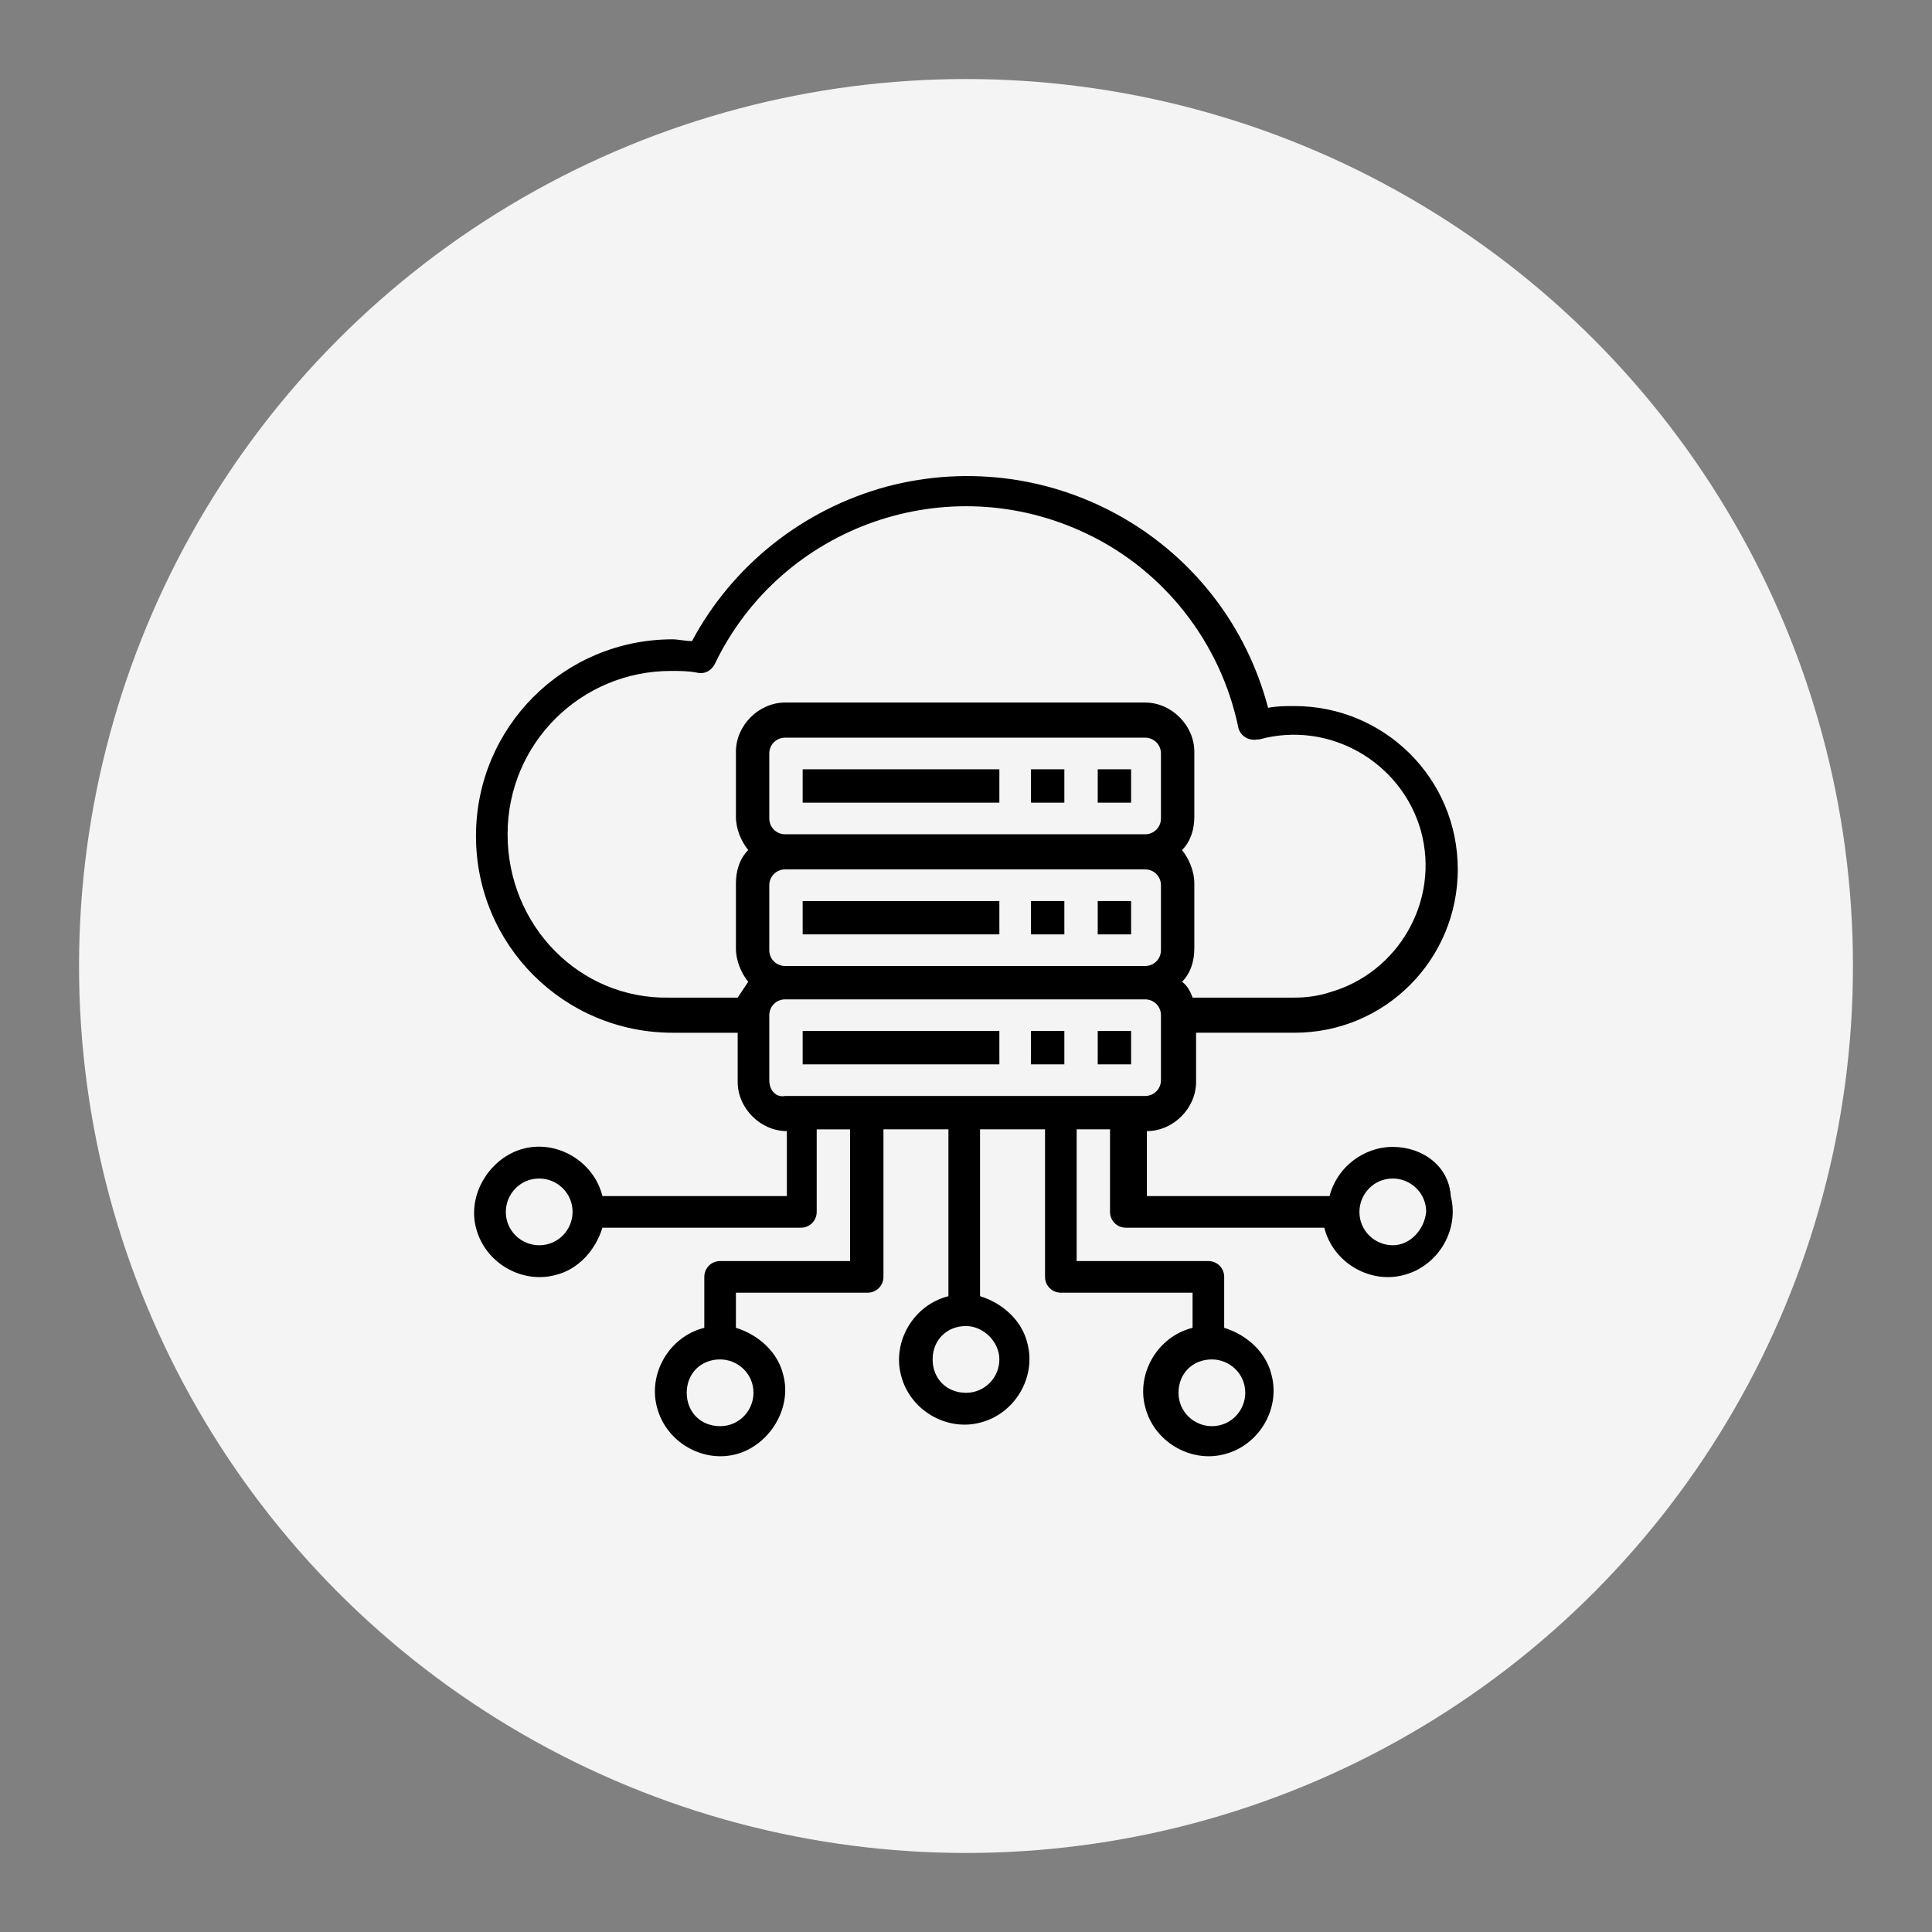
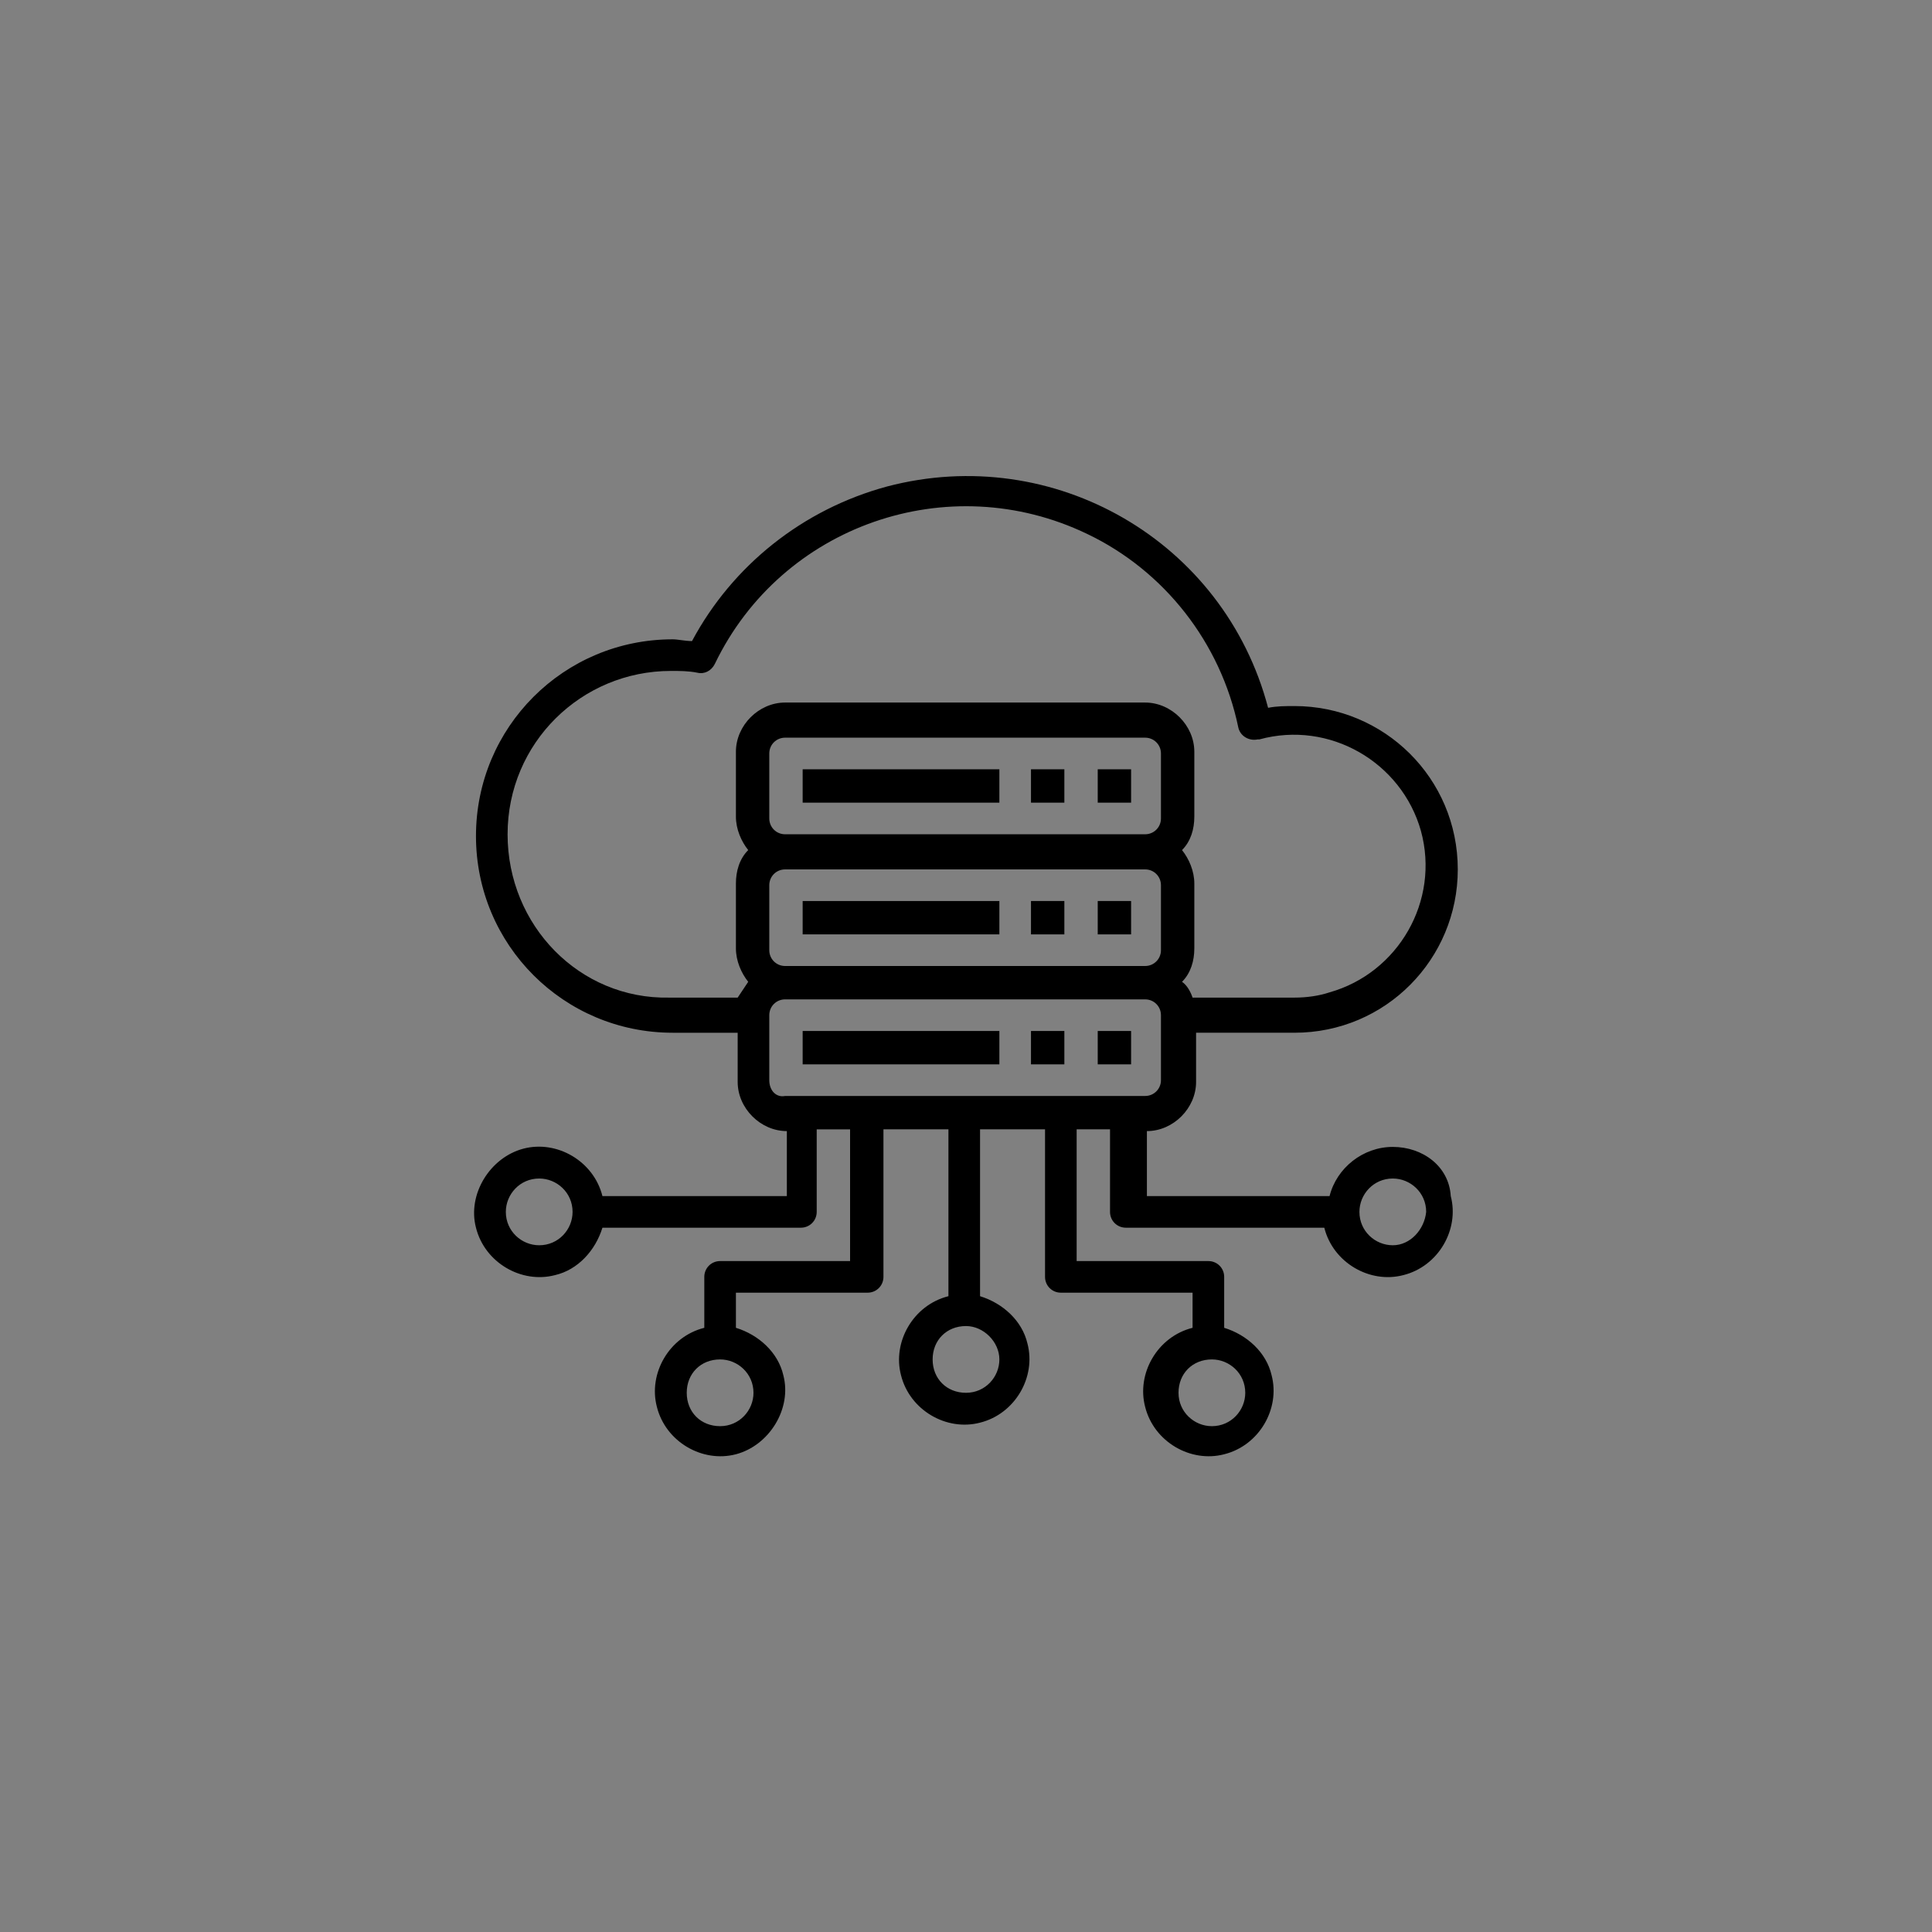
<svg xmlns="http://www.w3.org/2000/svg" id="Capa_1" x="0px" y="0px" viewBox="0 0 110 110" style="enable-background:new 0 0 110 110;" xml:space="preserve">
  <rect x="0" y="0" width="110" height="110" fill="#808080" stroke="none" />
  <style type="text/css">	.st0{fill:#F4F4F4;}</style>
-   <circle class="st0" cx="55" cy="55" r="50.5" />
  <g id="Outline">
    <g id="Hosting-server-cloud">
      <path d="M45.7,43.8h11.2v1.9H45.7V43.8z" />
-       <path d="M58.7,43.8h1.9v1.9h-1.9V43.8z" />
+       <path d="M58.7,43.8h1.9v1.9h-1.9V43.8" />
      <path d="M62.5,43.8h1.9v1.9h-1.9V43.8z" />
      <path d="M45.7,51.3h11.2v1.9H45.7V51.3z" />
      <path d="M58.7,51.3h1.9v1.9h-1.9V51.3z" />
      <path d="M62.5,51.3h1.9v1.9h-1.9V51.3z" />
      <path d="M45.7,58.7h11.2v1.9H45.7V58.7z" />
      <path d="M58.7,58.7h1.9v1.9h-1.9V58.7z" />
      <path d="M62.5,58.7h1.9v1.9h-1.9V58.7z" />
      <path d="M79.3,65.3c-1.7,0-3.2,1.2-3.6,2.8H65.3v-3.7c1.5,0,2.8-1.3,2.8-2.8v-2.8h5.6c5.2,0,9.3-4.2,9.3-9.3   c0-5.2-4.2-9.3-9.3-9.3c-0.5,0-1,0-1.5,0.1c-2.5-9.5-12.2-15.1-21.7-12.6c-4.8,1.3-8.8,4.5-11.1,8.8c-0.4,0-0.8-0.1-1.1-0.1   c-6.2,0-11.2,5-11.2,11.2s5,11.2,11.2,11.2h3.7v2.8c0,1.5,1.3,2.8,2.8,2.8v3.7H34.3c-0.5-2-2.6-3.2-4.5-2.7s-3.2,2.6-2.7,4.5   c0.5,2,2.6,3.2,4.5,2.7c1.3-0.3,2.3-1.4,2.7-2.7h11.3c0.5,0,0.9-0.4,0.9-0.9v-4.7h1.9v7.5H41c-0.5,0-0.9,0.4-0.9,0.9v2.9   c-2,0.5-3.2,2.6-2.7,4.5c0.5,2,2.6,3.2,4.5,2.7s3.2-2.6,2.7-4.5c-0.3-1.3-1.4-2.3-2.7-2.7v-2h7.5c0.5,0,0.9-0.4,0.9-0.9v-8.4h3.7   v9.5c-2,0.5-3.2,2.6-2.7,4.5c0.5,2,2.6,3.2,4.5,2.7c2-0.5,3.2-2.6,2.7-4.5c-0.3-1.3-1.4-2.3-2.7-2.7v-9.5h3.7v8.4   c0,0.5,0.4,0.9,0.9,0.9h7.5v2c-2,0.5-3.2,2.6-2.7,4.5c0.5,2,2.6,3.2,4.5,2.7c2-0.5,3.2-2.6,2.7-4.5c-0.3-1.3-1.4-2.3-2.7-2.7v-2.9   c0-0.5-0.4-0.9-0.9-0.9h-7.5v-7.5h1.9V69c0,0.5,0.4,0.9,0.9,0.9h11.3c0.5,2,2.6,3.2,4.5,2.7c2-0.5,3.2-2.6,2.7-4.5   C82.5,66.4,81,65.3,79.3,65.3z M30.7,70.9c-1,0-1.9-0.8-1.9-1.9c0-1,0.8-1.9,1.9-1.9c1,0,1.9,0.8,1.9,1.9   C32.6,70,31.8,70.9,30.7,70.9z M42.9,79.3c0,1-0.8,1.9-1.9,1.9s-1.9-0.8-1.9-1.9s0.8-1.9,1.9-1.9C42,77.4,42.9,78.2,42.9,79.3z    M56.9,77.4c0,1-0.8,1.9-1.9,1.9s-1.9-0.8-1.9-1.9s0.8-1.9,1.9-1.9C56,75.5,56.9,76.4,56.9,77.4z M70.9,79.3c0,1-0.8,1.9-1.9,1.9   c-1,0-1.9-0.8-1.9-1.9s0.8-1.9,1.9-1.9C70,77.4,70.9,78.2,70.9,79.3z M43.8,46.6v-3.7c0-0.5,0.4-0.9,0.9-0.9h20.5   c0.5,0,0.9,0.4,0.9,0.9v3.7c0,0.5-0.4,0.9-0.9,0.9H44.7C44.2,47.5,43.8,47.1,43.8,46.6z M43.8,54.1v-3.7c0-0.5,0.4-0.9,0.9-0.9   h20.5c0.5,0,0.9,0.4,0.9,0.9v3.7c0,0.5-0.4,0.9-0.9,0.9H44.7C44.2,55,43.8,54.6,43.8,54.1z M28.9,47.5c0-5.2,4.2-9.3,9.3-9.3   c0.5,0,1,0,1.5,0.1c0.4,0.1,0.8-0.1,1-0.5c3.8-7.9,13.3-11.2,21.2-7.4c4.4,2.1,7.6,6.2,8.6,11c0.1,0.5,0.6,0.8,1.1,0.7   c0,0,0,0,0.1,0c4-1.1,8.1,1.3,9.2,5.2c1.1,4-1.3,8.1-5.2,9.2c-0.6,0.2-1.3,0.3-2,0.3h-5.8c-0.1-0.3-0.3-0.7-0.6-0.9   c0.5-0.5,0.7-1.2,0.7-1.9v-3.7c0-0.7-0.3-1.4-0.7-1.9c0.5-0.5,0.7-1.2,0.7-1.9v-3.7c0-1.5-1.3-2.8-2.8-2.8H44.7   c-1.5,0-2.8,1.3-2.8,2.8v3.7c0,0.7,0.3,1.4,0.7,1.9c-0.5,0.5-0.7,1.2-0.7,1.9v3.7c0,0.7,0.3,1.4,0.7,1.9c-0.2,0.3-0.4,0.6-0.6,0.9   h-3.9C33,56.9,28.9,52.7,28.9,47.5z M43.8,61.5v-3.7c0-0.5,0.4-0.9,0.9-0.9h20.5c0.5,0,0.9,0.4,0.9,0.9v3.7c0,0.5-0.4,0.9-0.9,0.9   H44.7C44.2,62.5,43.8,62.1,43.8,61.5z M79.3,70.9c-1,0-1.9-0.8-1.9-1.9c0-1,0.8-1.9,1.9-1.9c1,0,1.9,0.8,1.9,1.9   C81.1,70,80.3,70.9,79.3,70.9z" />
    </g>
  </g>
</svg>